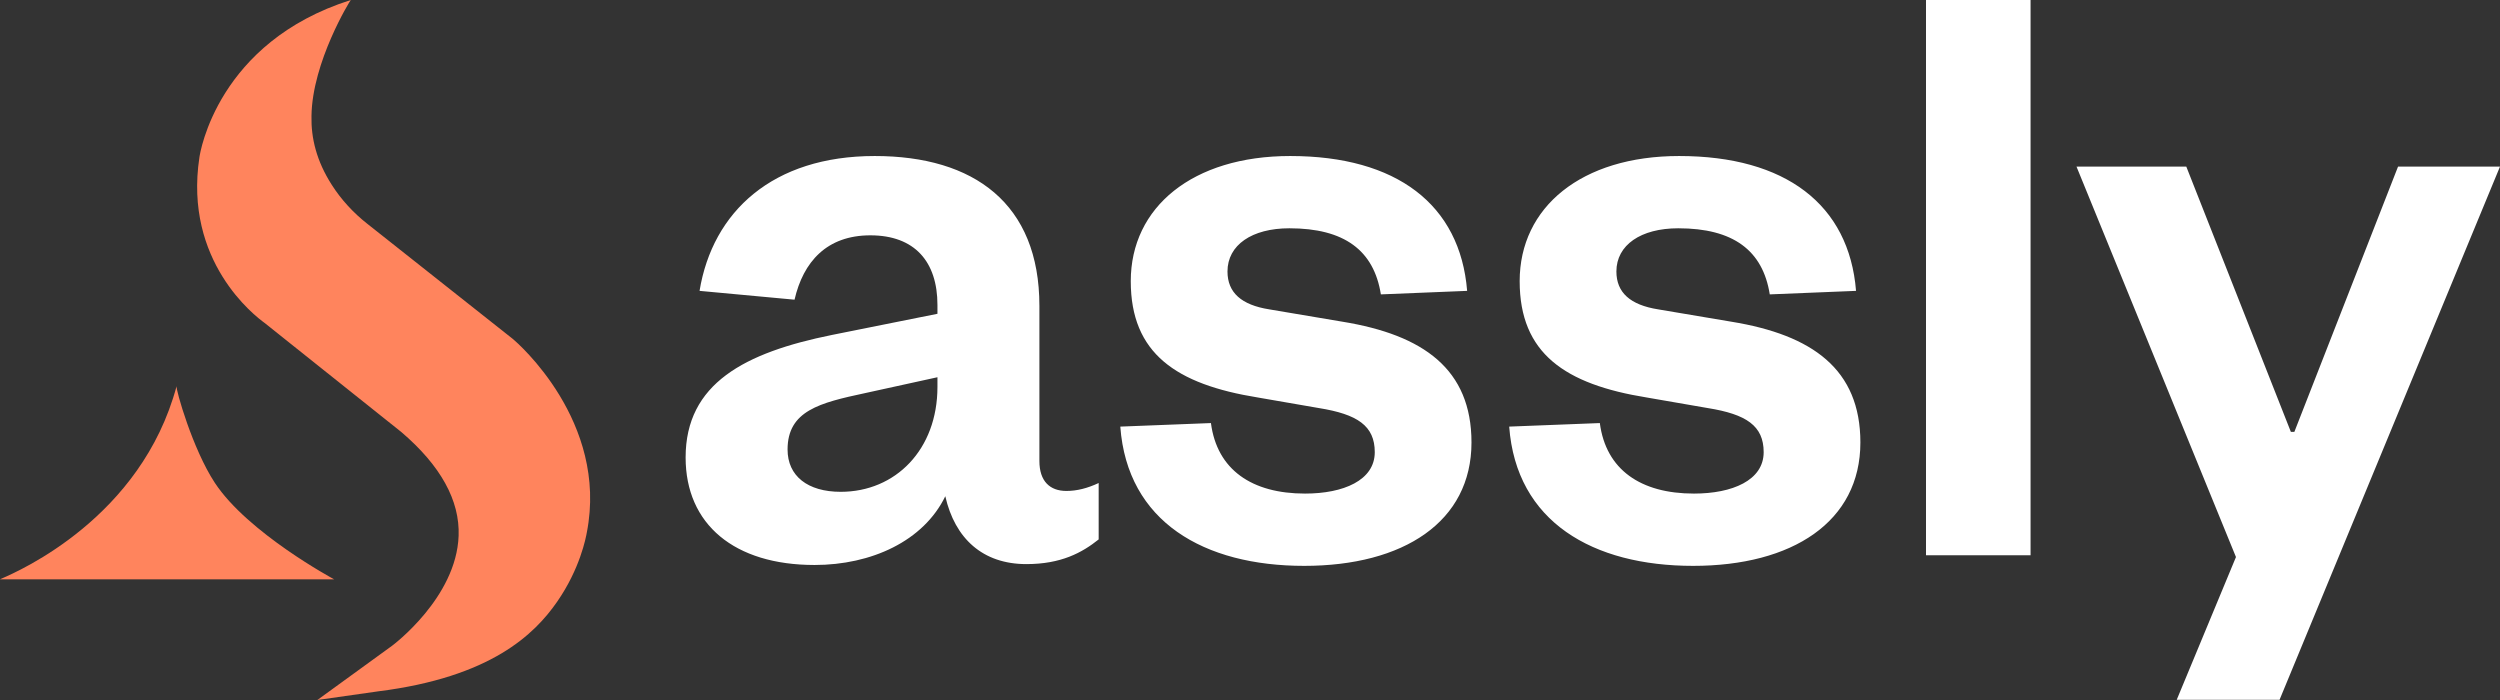
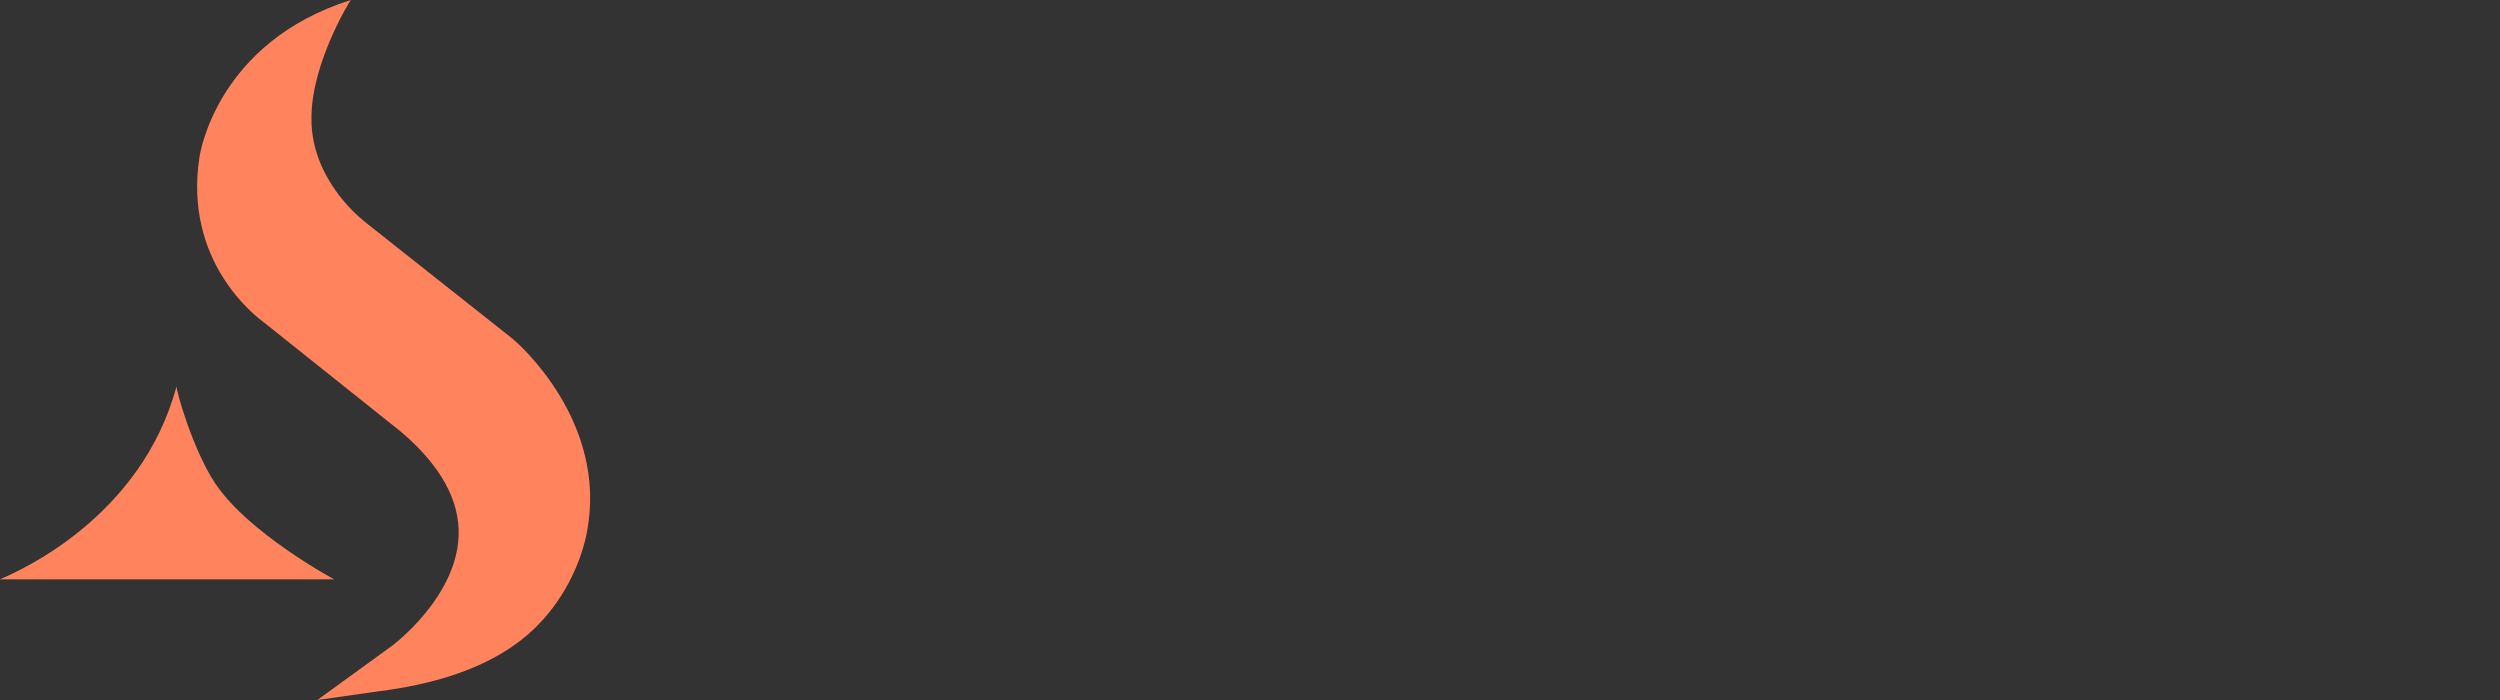
<svg xmlns="http://www.w3.org/2000/svg" width="150" height="42" viewBox="0 0 150 42" fill="none">
  <rect x="0" y="0" width="150" height="42" fill="#333333" stroke="none" />
-   <path fill-rule="evenodd" clip-rule="evenodd" d="M115.56 0H121.834V33.317H115.56V0ZM136.772 41.99H130.602L134.158 33.423L124.589 9.995H131.177L137.452 25.913H137.661L143.883 9.995H150L136.772 41.99ZM95.99 25.384L90.552 25.596C90.971 31.308 95.572 33.952 101.585 33.952C107.545 33.952 111.623 31.308 111.623 26.548C111.623 22.159 108.748 20.096 103.885 19.303L99.493 18.562C97.82 18.298 96.984 17.558 96.984 16.288C96.984 14.702 98.447 13.697 100.696 13.697C103.99 13.697 105.767 15.019 106.186 17.663L111.362 17.452C110.944 12.269 107.127 9.361 100.748 9.361C94.892 9.361 91.18 12.428 91.18 16.87C91.18 21.207 93.899 23.058 98.813 23.851L102.473 24.485C104.774 24.856 105.82 25.543 105.82 27.13C105.82 28.822 103.937 29.615 101.637 29.615C98.447 29.615 96.356 28.187 95.99 25.384ZM67.218 25.596L72.656 25.384C73.022 28.187 75.113 29.615 78.303 29.615C80.603 29.615 82.486 28.822 82.486 27.13C82.486 25.543 81.44 24.856 79.139 24.485L75.479 23.851C70.564 23.058 67.846 21.207 67.846 16.87C67.846 12.428 71.558 9.361 77.414 9.361C83.793 9.361 87.609 12.269 88.028 17.452L82.852 17.663C82.433 15.019 80.656 13.697 77.362 13.697C75.113 13.697 73.649 14.702 73.649 16.288C73.649 17.558 74.486 18.298 76.159 18.562L80.551 19.303C85.413 20.096 88.289 22.159 88.289 26.548C88.289 31.308 84.211 33.952 78.25 33.952C72.238 33.952 67.637 31.308 67.218 25.596ZM56.247 22.634V23.216C56.247 26.971 53.737 29.509 50.443 29.509C48.457 29.509 47.254 28.558 47.254 26.971C47.254 24.644 49.189 24.168 51.907 23.586L56.247 22.634ZM62.364 27.659V18.351C62.364 12.216 58.443 9.361 52.483 9.361C46.365 9.361 42.758 12.692 41.973 17.452L47.672 17.981C48.195 15.707 49.607 14.12 52.221 14.12C54.888 14.12 56.247 15.707 56.247 18.298V18.827L49.921 20.096C44.692 21.154 41.137 23.005 41.137 27.447C41.137 31.466 44.065 33.899 48.875 33.899C52.273 33.899 55.41 32.471 56.718 29.774C57.293 32.312 58.966 33.846 61.58 33.846C63.672 33.846 64.926 33.158 65.92 32.365V28.981C65.24 29.298 64.613 29.457 63.985 29.457C62.992 29.457 62.364 28.875 62.364 27.659Z" fill="white" />
  <path fill-rule="evenodd" clip-rule="evenodd" d="M22.036 13.426L30.786 20.35C31.021 20.545 36.512 25.288 35.21 31.947C35.152 32.27 34.799 34.128 33.429 36.103C32.078 38.049 29.465 40.631 22.682 41.482L19.041 42L23.514 38.753L23.515 38.753C23.586 38.7 27.381 35.863 27.517 32.153C27.596 30.031 26.441 27.938 24.082 25.924L15.87 19.372C15.302 18.961 11.015 15.685 11.965 9.437C12.004 9.163 13.051 2.533 21.048 0C21.018 0.01 18.728 3.716 18.689 6.963C18.66 8.273 18.983 9.652 19.912 11.099C20.48 11.989 21.204 12.771 22.036 13.426ZM10.594 23.172C10.543 23.364 11.553 26.936 12.887 28.965C14.87 31.98 20.046 34.758 20.046 34.758H0C0.009 34.752 0.05 34.734 0.118 34.705C1.146 34.256 8.477 31.059 10.594 23.172Z" fill="#FF845D" />
</svg>